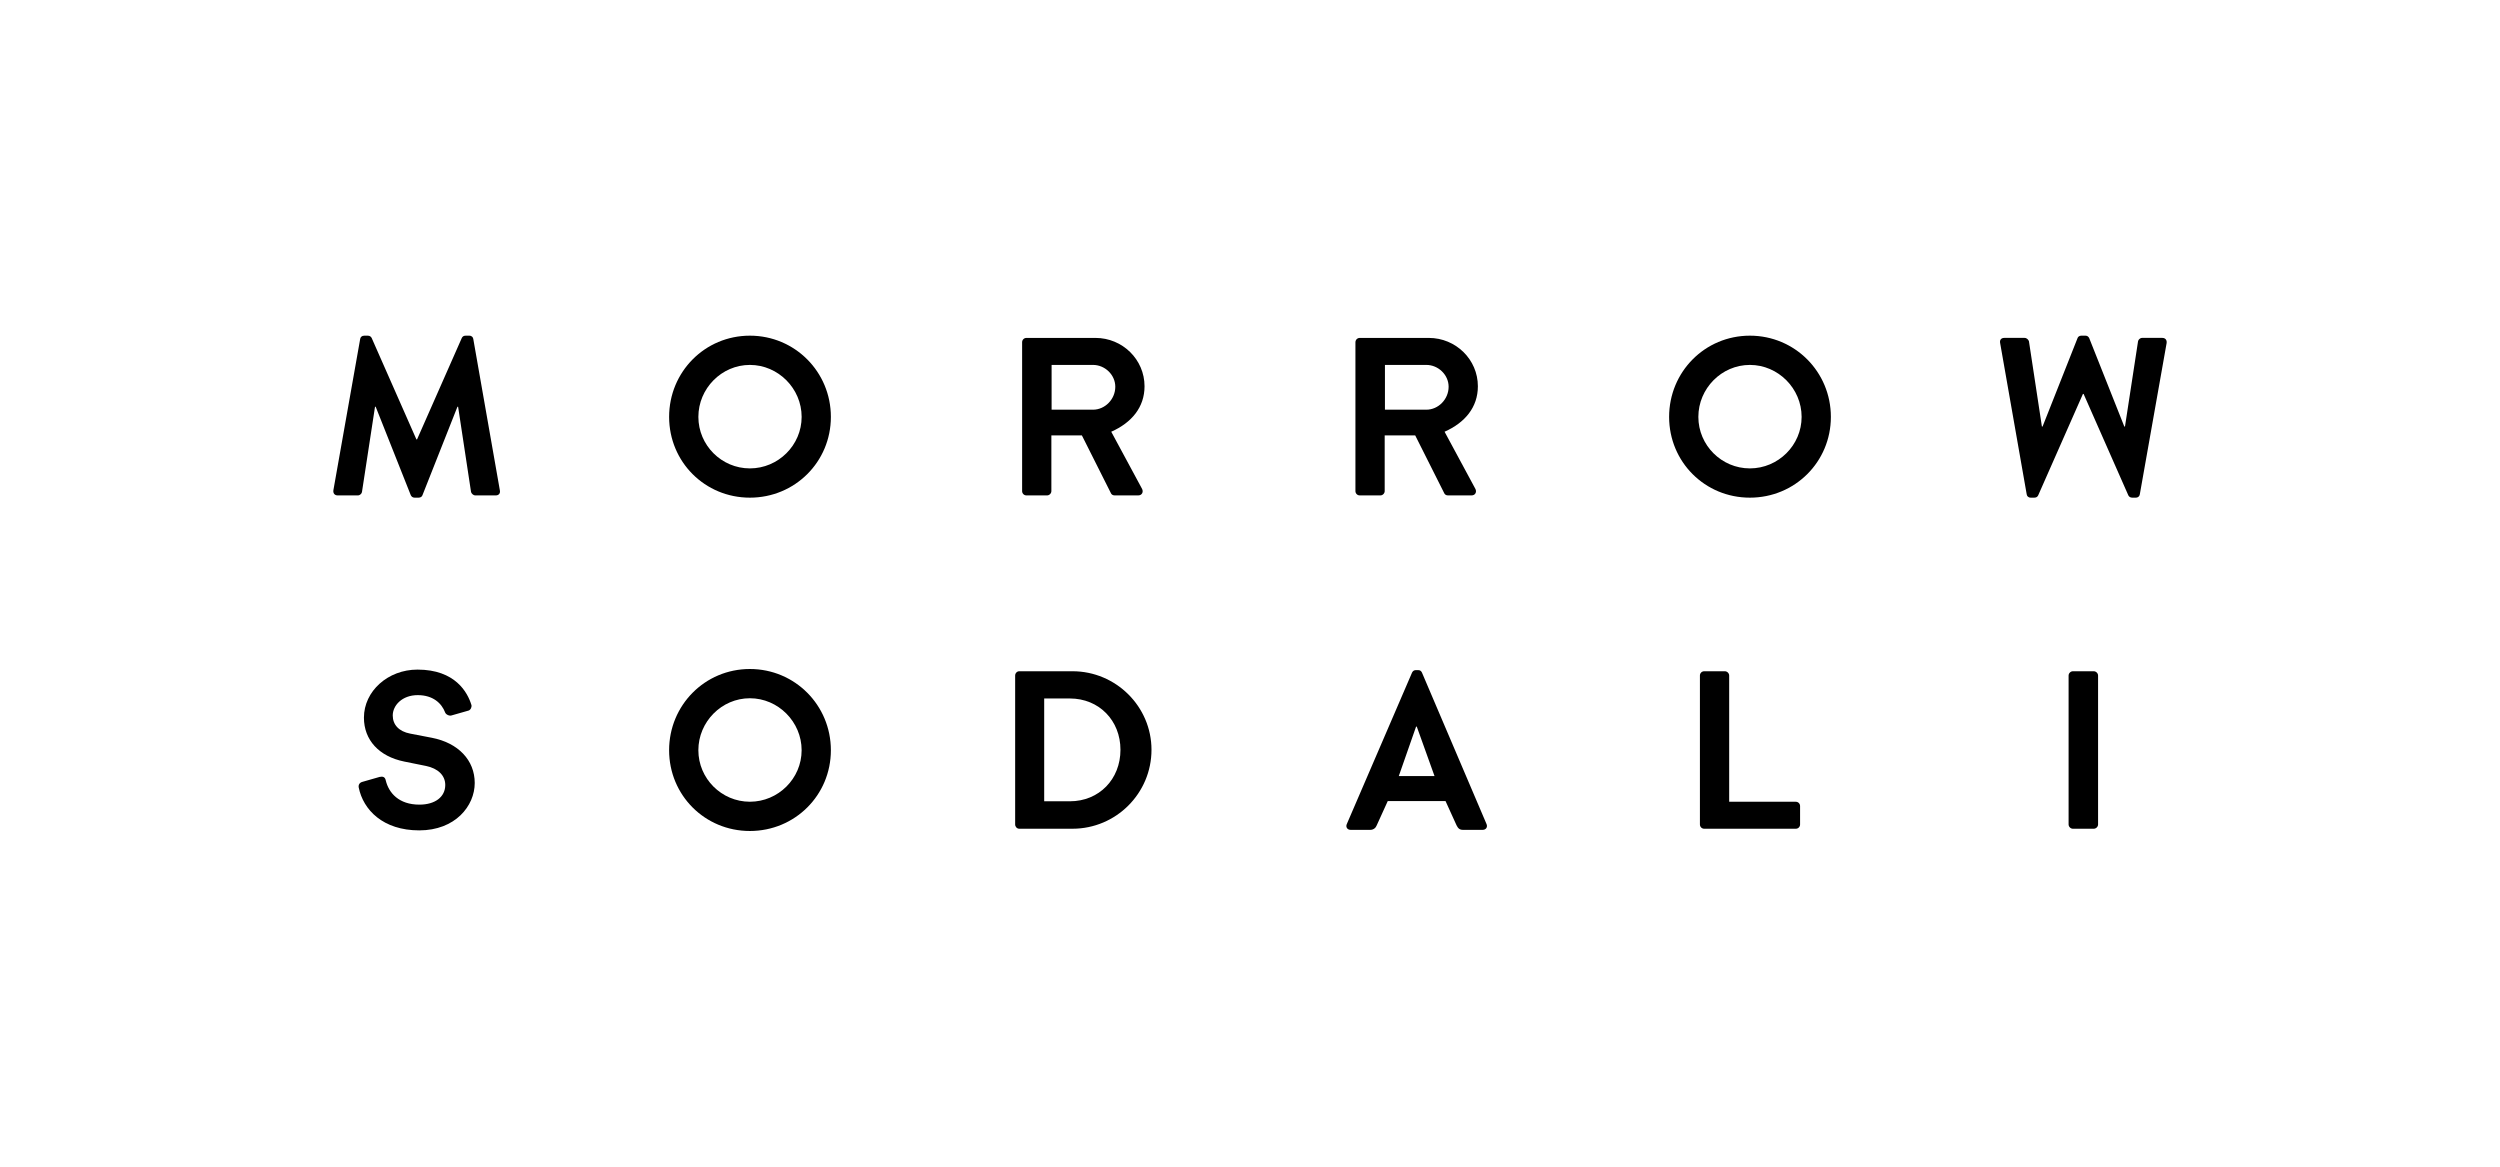
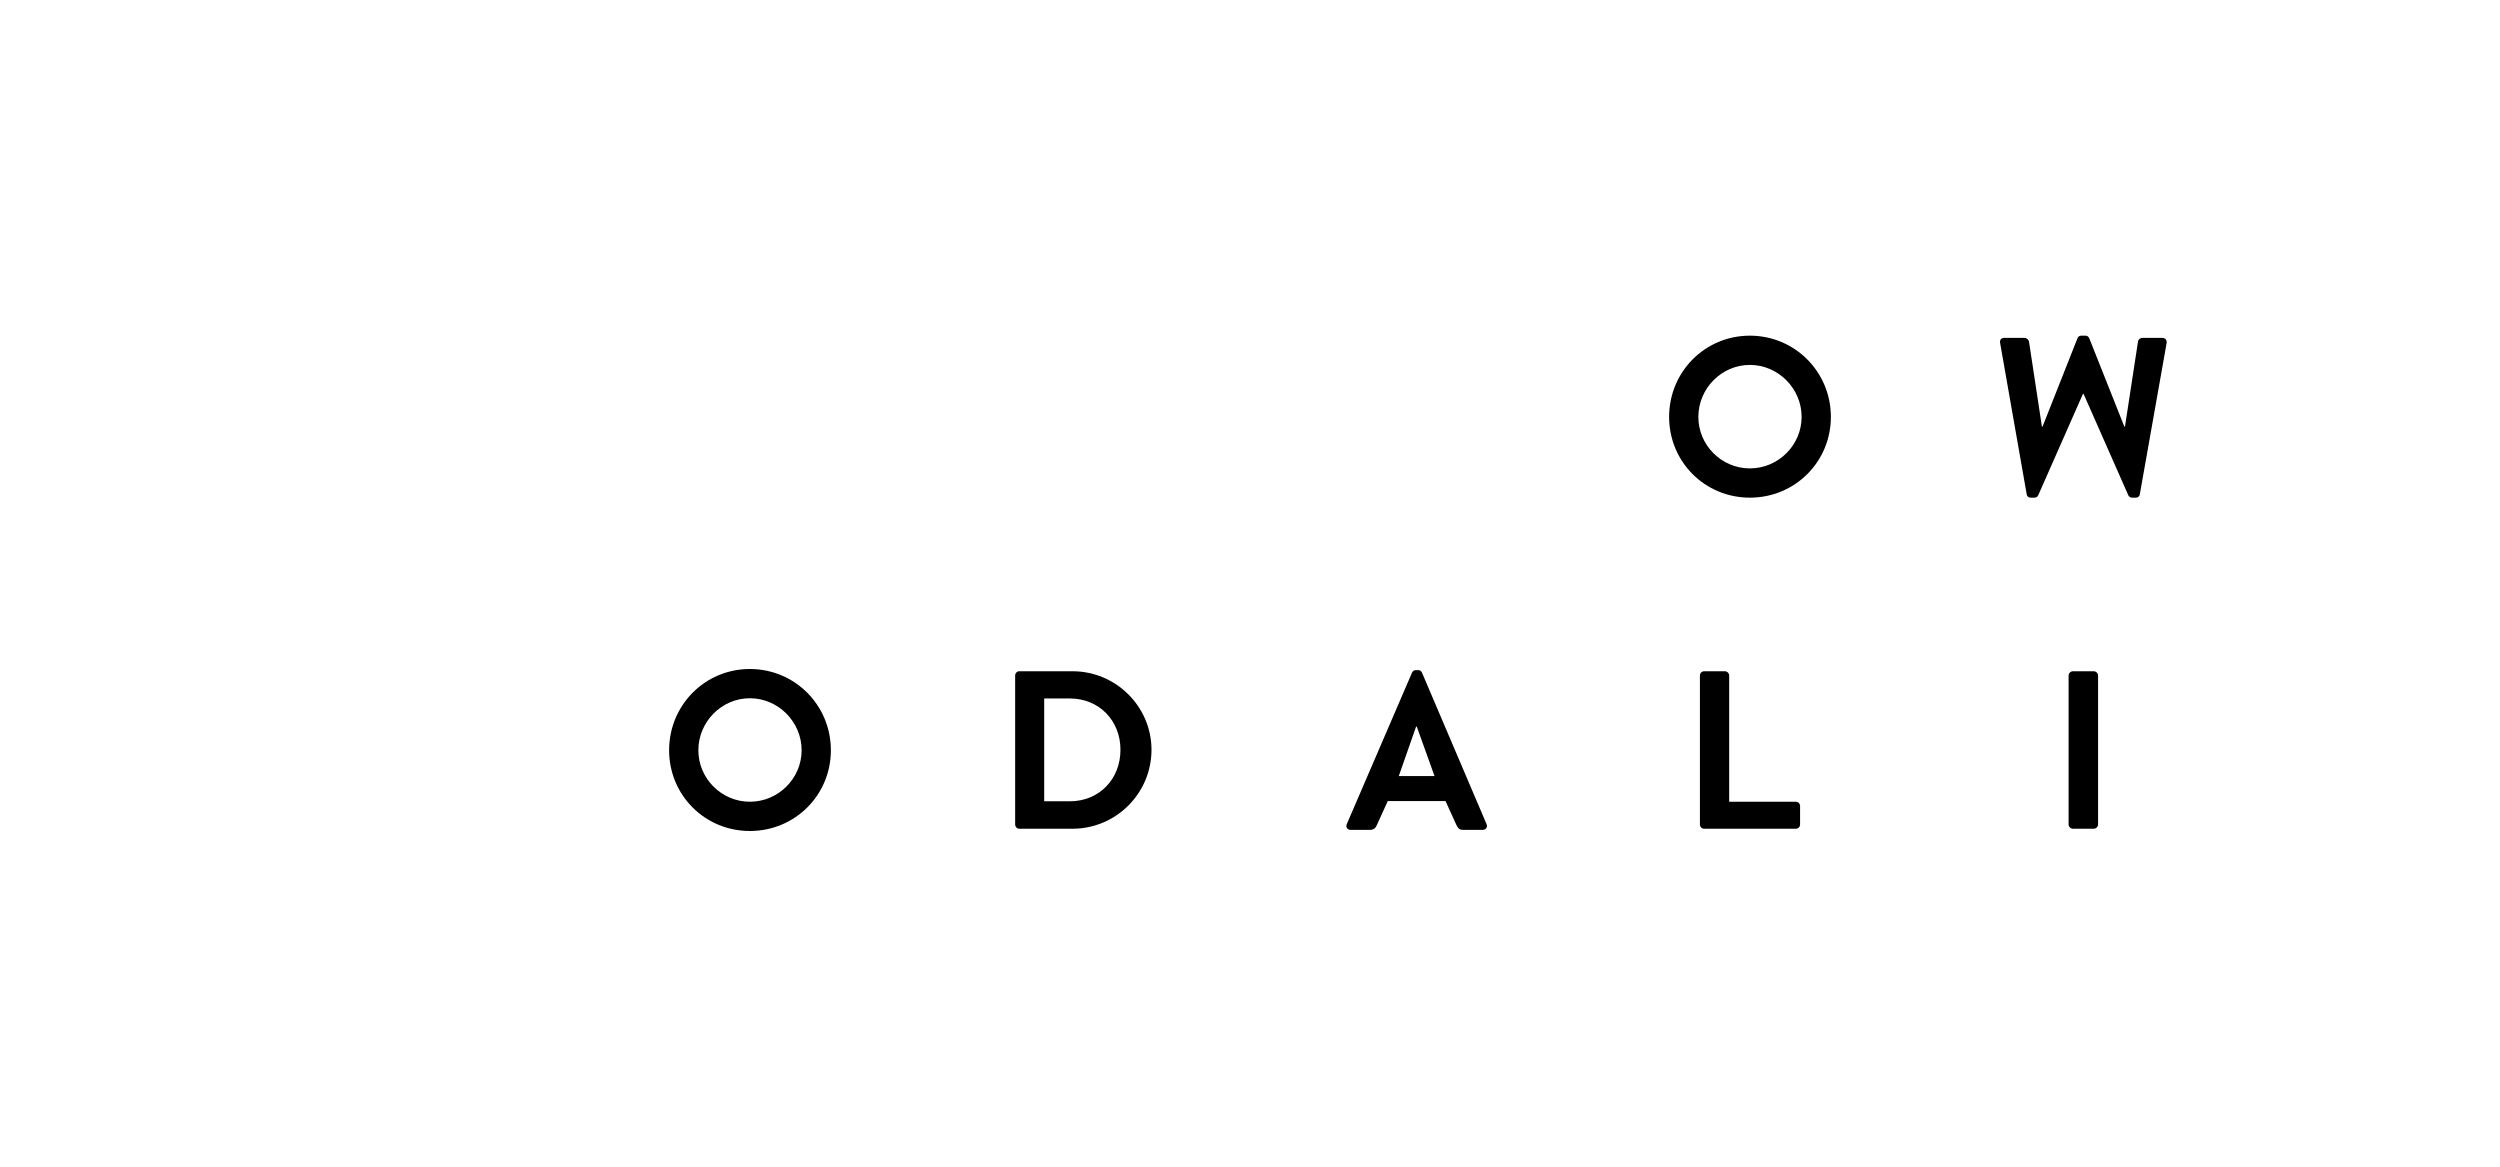
<svg xmlns="http://www.w3.org/2000/svg" xmlns:xlink="http://www.w3.org/1999/xlink" version="1.1" id="Layer_1" x="0px" y="0px" width="225.646px" height="105.301px" viewBox="0 0 225.646 105.301" enable-background="new 0 0 225.646 105.301" xml:space="preserve">
  <rect fill="none" width="225.646" height="105.301" />
  <g>
    <defs>
      <rect id="SVGID_1_" width="225.646" height="105.301" />
    </defs>
    <clipPath id="SVGID_2_">
      <use xlink:href="#SVGID_1_" overflow="visible" />
    </clipPath>
    <path clip-path="url(#SVGID_2_)" d="M186.708,60.972c0-0.203,0.183-0.386,0.386-0.386h1.887c0.203,0,0.388,0.183,0.388,0.386   v13.443c0,0.203-0.185,0.386-0.388,0.386h-1.887c-0.203,0-0.386-0.183-0.386-0.386V60.972z" />
    <path clip-path="url(#SVGID_2_)" d="M193.137,44.613c-0.021,0.162-0.142,0.304-0.365,0.304h-0.324   c-0.164,0-0.284-0.081-0.346-0.202l-4.039-9.157h-0.062l-4.04,9.157c-0.061,0.121-0.162,0.202-0.344,0.202h-0.326   c-0.225,0-0.346-0.142-0.365-0.304l-2.396-13.646c-0.062-0.285,0.102-0.469,0.365-0.469h1.848c0.184,0,0.346,0.163,0.387,0.306   l1.169,7.695h0.06l3.156-7.979c0.04-0.122,0.162-0.224,0.346-0.224h0.365c0.182,0,0.284,0.102,0.344,0.224l3.168,7.979h0.06   l1.179-7.695c0.021-0.143,0.184-0.306,0.365-0.306h1.828c0.264,0,0.426,0.184,0.386,0.469L193.137,44.613z" />
-     <path clip-path="url(#SVGID_2_)" d="M92.255,30.886c0-0.204,0.163-0.386,0.387-0.386h6.235c2.437,0,4.427,1.948,4.427,4.365   c0,1.891-1.162,3.286-3.005,4.103l2.782,5.158c0.142,0.265,0,0.589-0.345,0.589h-2.133c-0.182,0-0.284-0.103-0.324-0.183   l-2.63-5.234h-2.754v5.031c0,0.203-0.183,0.386-0.385,0.386h-1.868c-0.224,0-0.387-0.183-0.387-0.386V30.886z M98.654,36.978   c1.076,0,2.011-0.935,2.011-2.071c0-1.075-0.935-1.97-2.011-1.97h-3.738v4.041H98.654z" />
-     <path clip-path="url(#SVGID_2_)" d="M122.34,30.886c0-0.204,0.164-0.386,0.388-0.386h6.235c2.438,0,4.428,1.948,4.428,4.365   c0,1.891-1.162,3.286-3.006,4.103l2.781,5.158c0.143,0.265,0,0.589-0.345,0.589h-2.133c-0.181,0-0.283-0.103-0.324-0.183   l-2.63-5.234h-2.754v5.031c0,0.203-0.182,0.386-0.385,0.386h-1.868c-0.224,0-0.388-0.183-0.388-0.386V30.886z M128.739,36.978   c1.077,0,2.011-0.935,2.011-2.071c0-1.075-0.934-1.97-2.011-1.97h-3.737v4.041H128.739z" />
    <path clip-path="url(#SVGID_2_)" d="M121.562,74.375l5.887-13.667c0.061-0.123,0.162-0.225,0.346-0.225h0.203   c0.203,0,0.284,0.102,0.346,0.225l5.827,13.667c0.121,0.265-0.042,0.527-0.347,0.527h-1.768c-0.305,0-0.445-0.122-0.588-0.407   l-0.996-2.192h-5.215l-0.996,2.192c-0.08,0.203-0.264,0.407-0.588,0.407h-1.767C121.602,74.902,121.439,74.64,121.562,74.375    M129.479,70.049l-1.603-4.467h-0.062l-1.562,4.467H129.479z" />
-     <path clip-path="url(#SVGID_2_)" d="M38.975,66.59l-1.959-0.377c-0.996-0.19-1.568-0.787-1.568-1.635   c0-0.903,0.843-1.837,2.252-1.837c1.395,0,2.165,0.744,2.478,1.564c-0.008-0.019-0.017-0.035-0.022-0.056   c0.005,0.021,0.014,0.037,0.022,0.056c0.003,0.011,0.008,0.02,0.012,0.03c0.099,0.184,0.36,0.301,0.566,0.238l1.543-0.44   c0.196-0.066,0.309-0.356,0.246-0.518c-0.339-1.098-1.434-3.178-4.865-3.178c-2.664,0-4.832,1.945-4.832,4.337   c0,2.018,1.36,3.499,3.635,3.962l1.959,0.396c1.094,0.221,1.747,0.86,1.747,1.717c0,1.078-0.915,1.776-2.331,1.776   c-1.863,0-2.768-1.058-3.041-2.189c-0.063-0.318-0.273-0.375-0.553-0.312l-1.55,0.444c-0.251,0.062-0.383,0.264-0.337,0.508   c0.407,2.02,2.192,3.873,5.461,3.873c3.255,0,5.01-2.204,5.01-4.278C42.848,68.617,41.365,67.053,38.975,66.59" />
    <path clip-path="url(#SVGID_2_)" d="M153.432,60.971c0-0.202,0.162-0.385,0.387-0.385h1.867c0.203,0,0.387,0.183,0.387,0.385   v11.395h6.014c0.223,0,0.385,0.181,0.385,0.384v1.665c0,0.205-0.162,0.386-0.385,0.386h-8.268c-0.225,0-0.387-0.181-0.387-0.386   V60.971z" />
-     <path clip-path="url(#SVGID_2_)" d="M67.684,30.297c4.061,0,7.31,3.269,7.31,7.331c0,4.061-3.249,7.29-7.31,7.29   s-7.29-3.229-7.29-7.29C60.394,33.565,63.623,30.297,67.684,30.297 M67.684,42.277c2.558,0,4.671-2.092,4.671-4.649   c0-2.56-2.113-4.691-4.671-4.691s-4.65,2.132-4.65,4.691C63.034,40.186,65.125,42.277,67.684,42.277" />
    <path clip-path="url(#SVGID_2_)" d="M157.942,30.297c4.062,0,7.31,3.269,7.31,7.331c0,4.061-3.248,7.29-7.31,7.29   s-7.29-3.229-7.29-7.29C150.652,33.565,153.881,30.297,157.942,30.297 M157.942,42.277c2.558,0,4.669-2.092,4.669-4.649   c0-2.56-2.111-4.691-4.669-4.691c-2.56,0-4.651,2.132-4.651,4.691C153.291,40.186,155.383,42.277,157.942,42.277" />
    <path clip-path="url(#SVGID_2_)" d="M67.683,60.383c4.061,0,7.311,3.27,7.311,7.331c0,4.061-3.25,7.29-7.311,7.29   s-7.29-3.229-7.29-7.29C60.393,63.652,63.622,60.383,67.683,60.383 M67.683,72.363c2.559,0,4.671-2.092,4.671-4.649   c0-2.56-2.112-4.691-4.671-4.691c-2.558,0-4.65,2.132-4.65,4.691C63.033,70.271,65.125,72.363,67.683,72.363" />
    <path clip-path="url(#SVGID_2_)" d="M91.626,60.973c0-0.204,0.163-0.387,0.366-0.387h4.813c3.918,0,7.127,3.188,7.127,7.087   c0,3.938-3.209,7.127-7.127,7.127h-4.813c-0.203,0-0.366-0.182-0.366-0.385V60.973z M96.562,72.323c2.64,0,4.569-1.99,4.569-4.65   c0-2.64-1.929-4.63-4.569-4.63h-2.315v9.28H96.562z" />
-     <path clip-path="url(#SVGID_2_)" d="M32.508,30.601c0.021-0.162,0.142-0.304,0.366-0.304h0.324c0.163,0,0.284,0.081,0.346,0.203   l4.039,9.157h0.061l4.04-9.157c0.06-0.122,0.162-0.203,0.344-0.203h0.326c0.224,0,0.345,0.142,0.365,0.304l2.396,13.646   c0.062,0.285-0.101,0.468-0.365,0.468h-1.848c-0.183,0-0.345-0.163-0.386-0.305l-1.168-7.696h-0.061l-3.156,7.98   c-0.04,0.121-0.162,0.224-0.345,0.224H37.42c-0.182,0-0.284-0.103-0.344-0.224l-3.167-7.98h-0.061L32.67,44.41   c-0.02,0.142-0.183,0.305-0.365,0.305h-1.828c-0.264,0-0.426-0.183-0.386-0.468L32.508,30.601z" />
  </g>
</svg>